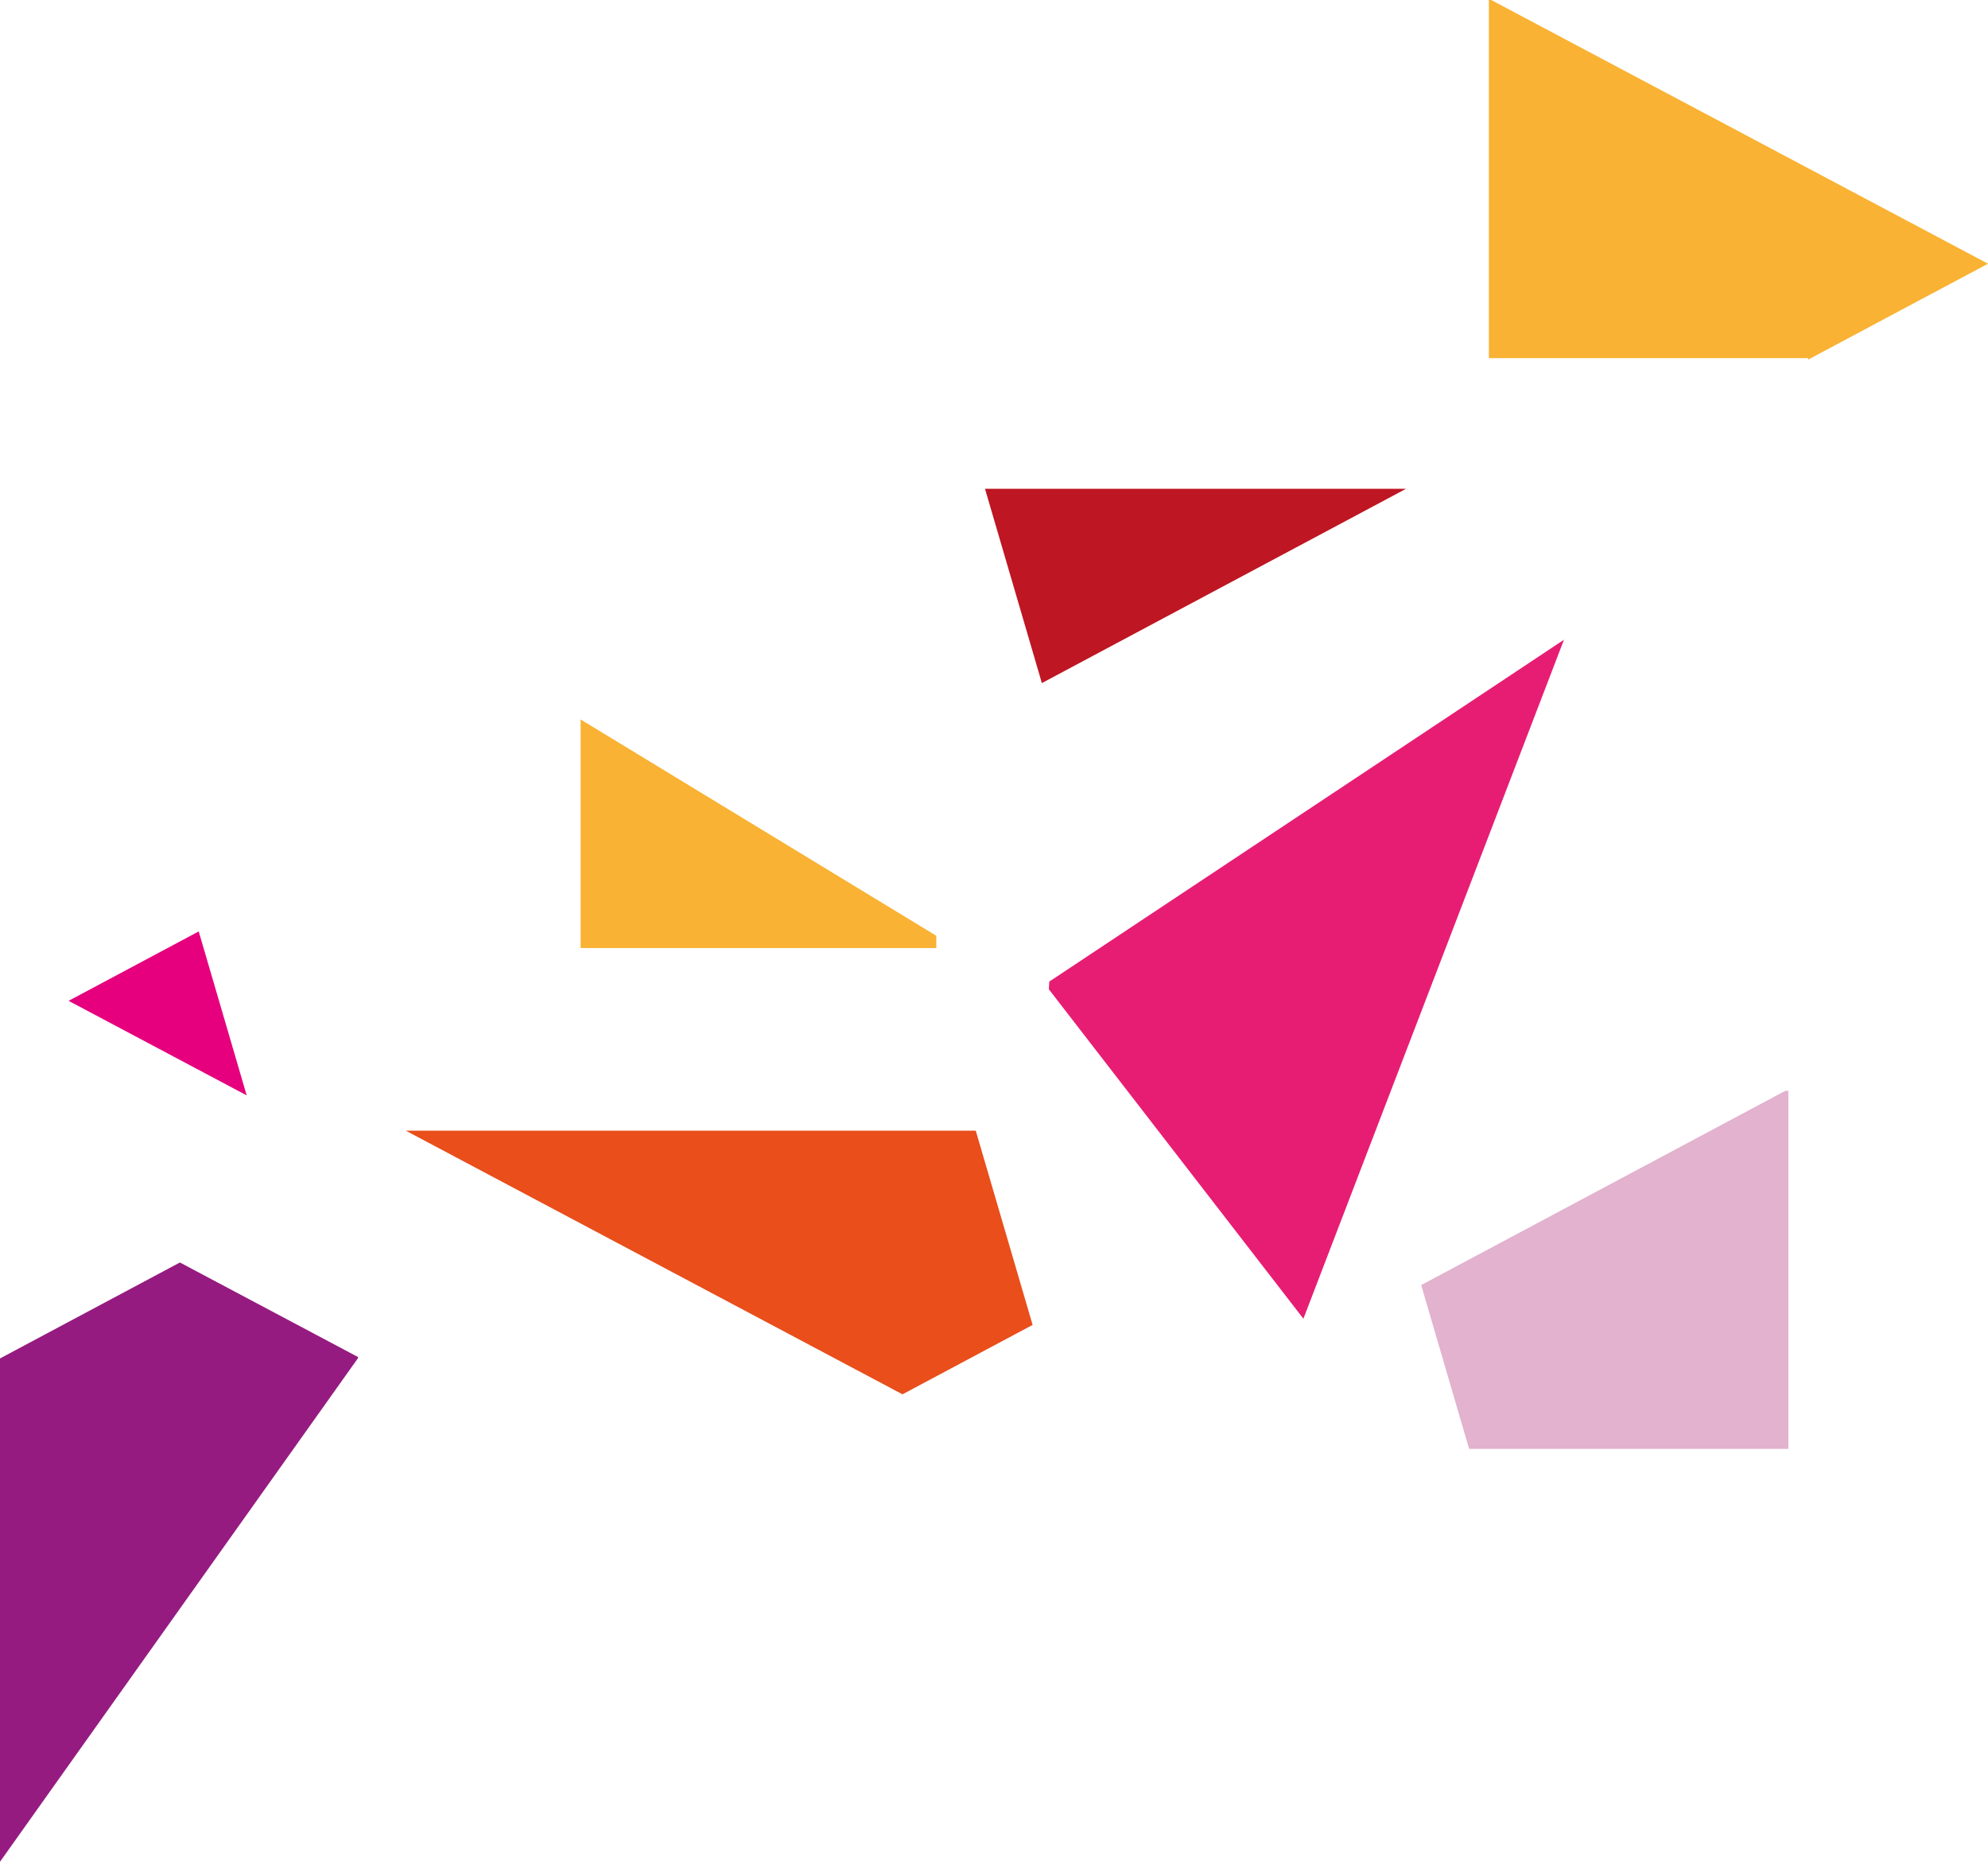
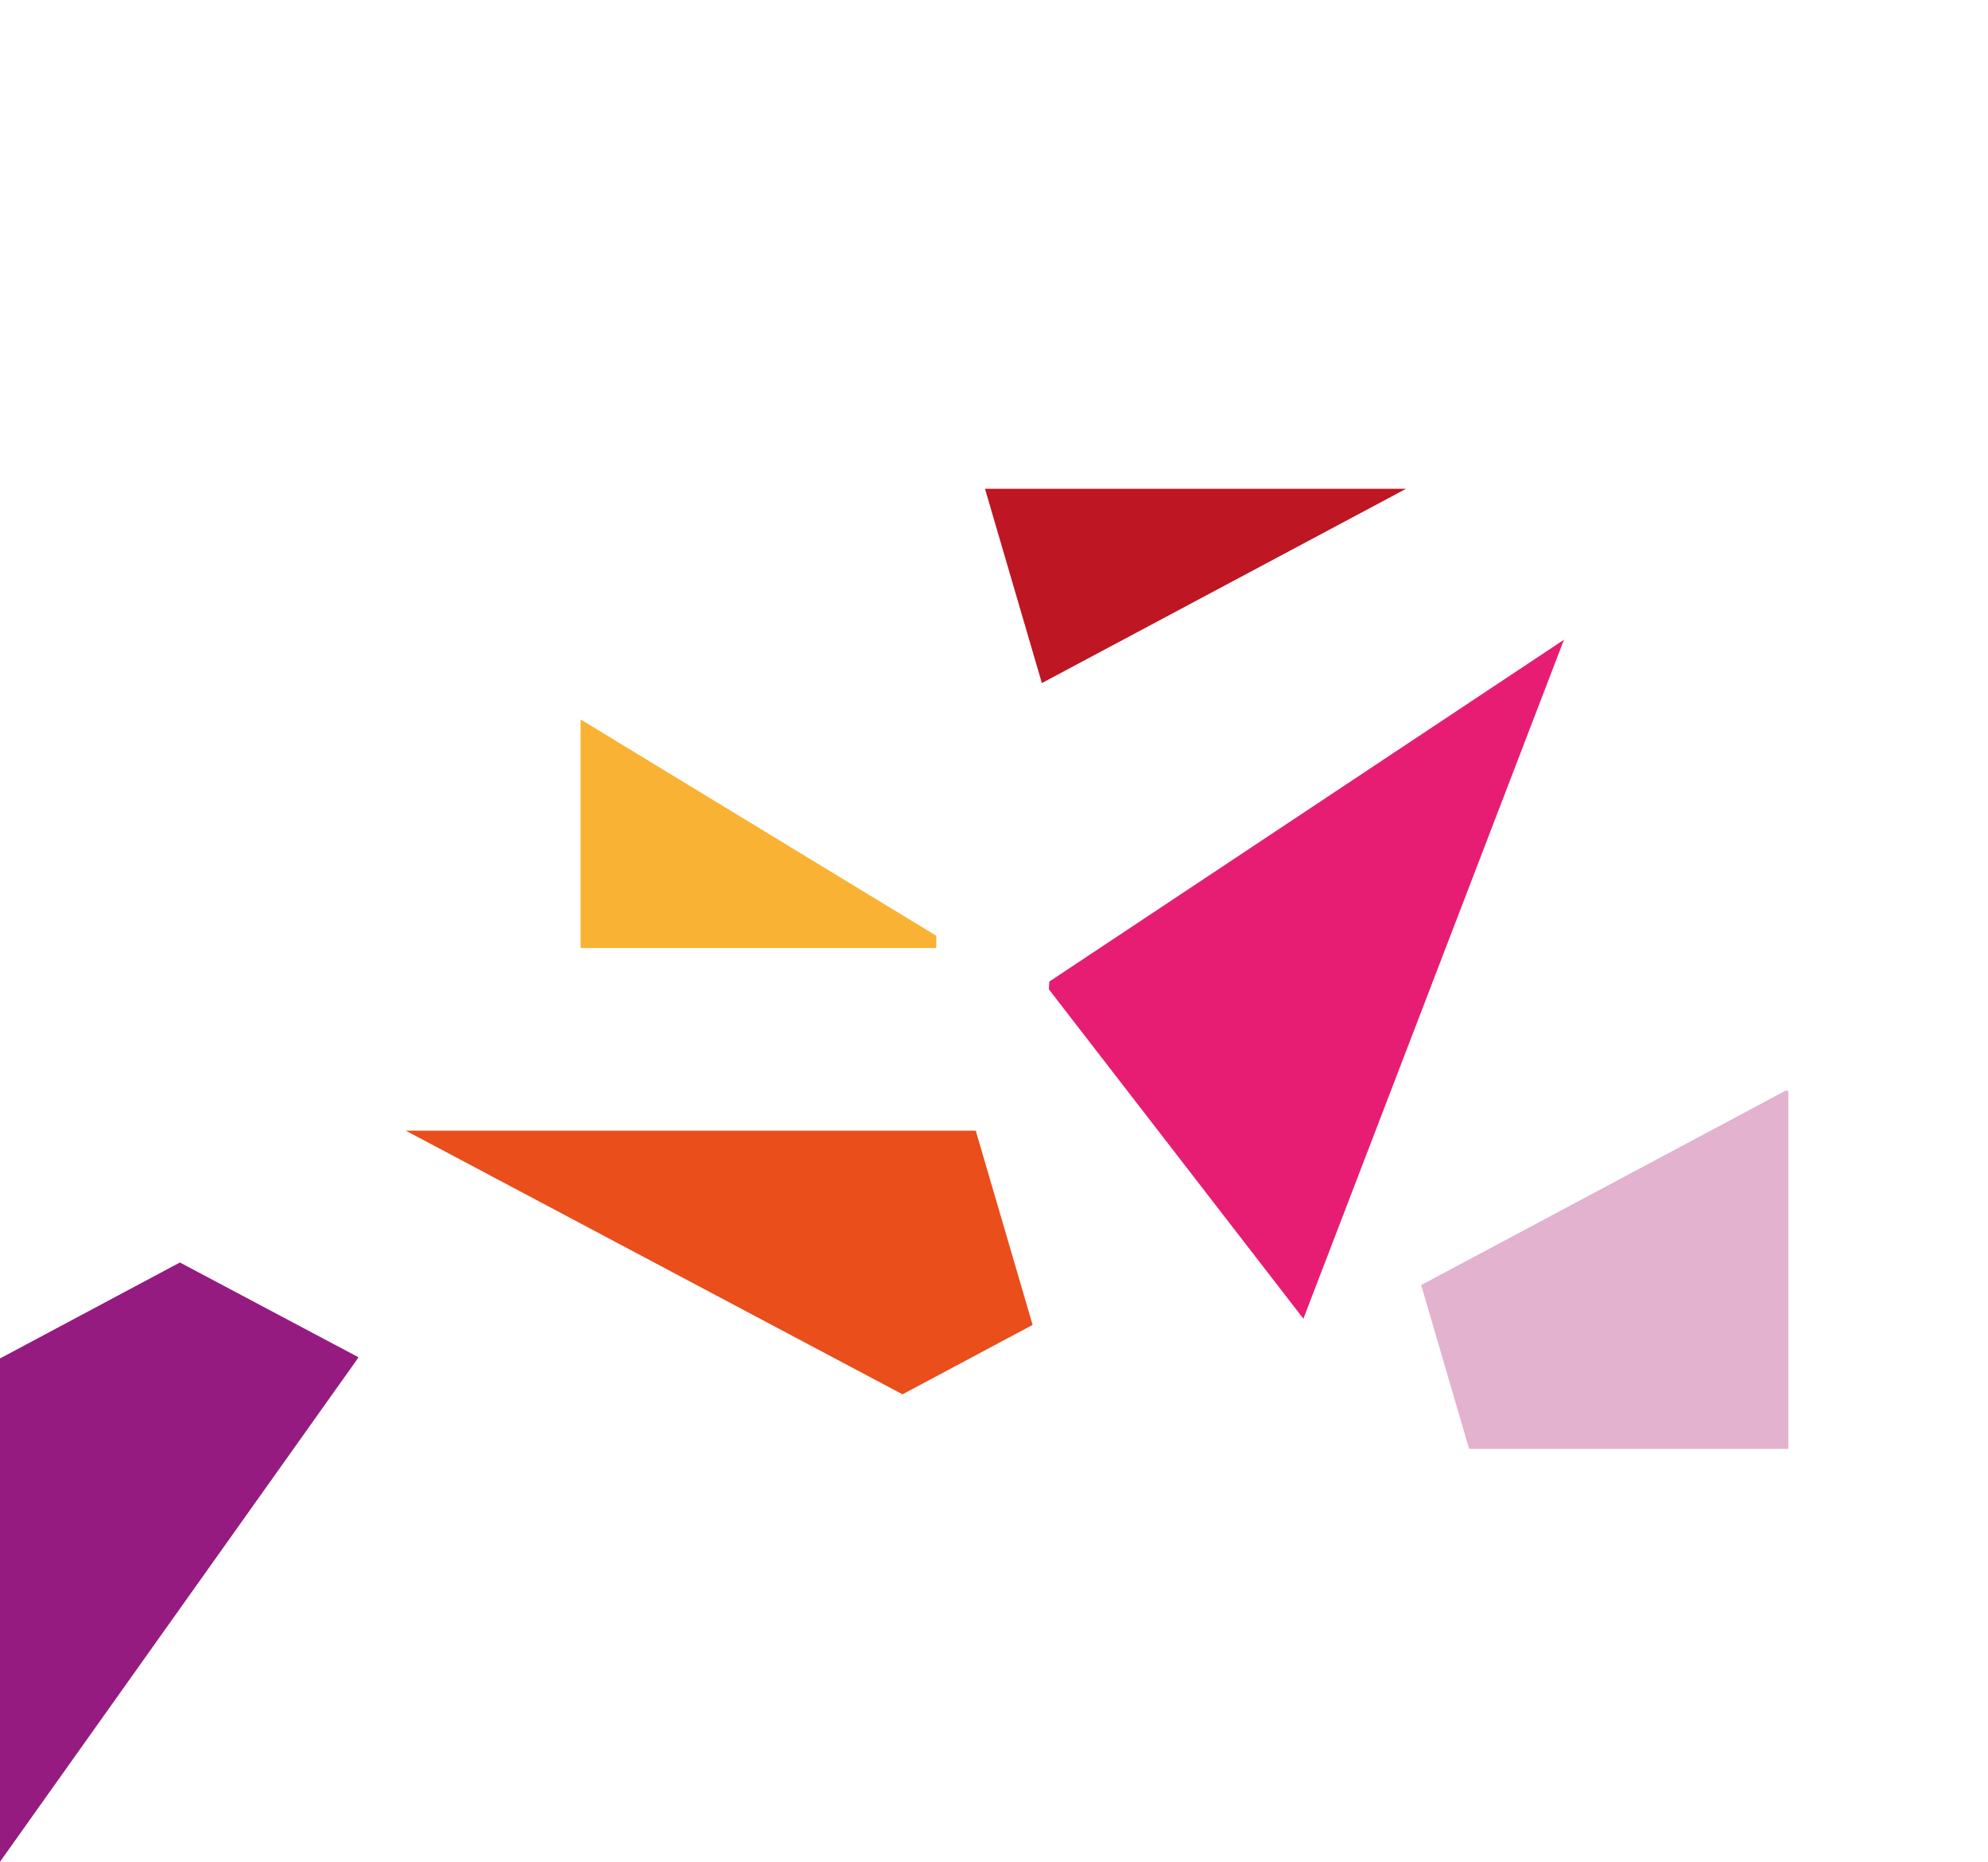
<svg xmlns="http://www.w3.org/2000/svg" version="1.1" id="Ebene_1" x="0px" y="0px" viewBox="0 0 704.8 659.89" style="enable-background:new 0 0 704.8 659.89;" xml:space="preserve">
  <style type="text/css">
	.st0{fill:#E2B2CE;}
	.st1{fill:#E6007E;}
	.st2{fill:#951B81;}
	.st3{fill:#BE1622;}
	.st4{fill:#E94E1B;}
	.st5{fill:#F9B233;}
	.st6{fill:#E71D73;}
</style>
  <polygon class="st0" points="634.02,386.62 632.96,386.62 503.85,455.48 520.86,513.6 520.86,513.55 634.02,513.55 " />
-   <polygon class="st1" points="24.32,354.74 87.46,388.25 87.46,388.25 70.45,330.14 " />
  <polygon class="st2" points="0,481.5 0,659.89 126.93,481.37 126.93,480.99 63.78,447.48 " />
  <polygon class="st3" points="498.48,173.25 349.21,173.25 369.37,242.11 " />
  <polygon class="st4" points="366.09,469.61 345.93,400.75 143.85,400.75 319.96,494.21 " />
-   <polygon class="st5" points="527.85,0 527.85,126.93 641.01,126.93 641.01,127.48 704.8,93.47 528.68,0 " />
  <polyline class="st6" points="371.85,350.65 462.09,467.41 554.47,226.75 372,347.92 " />
  <polygon class="st5" points="205.85,336.03 331.94,336.03 331.94,331.68 205.85,255.01 " />
</svg>